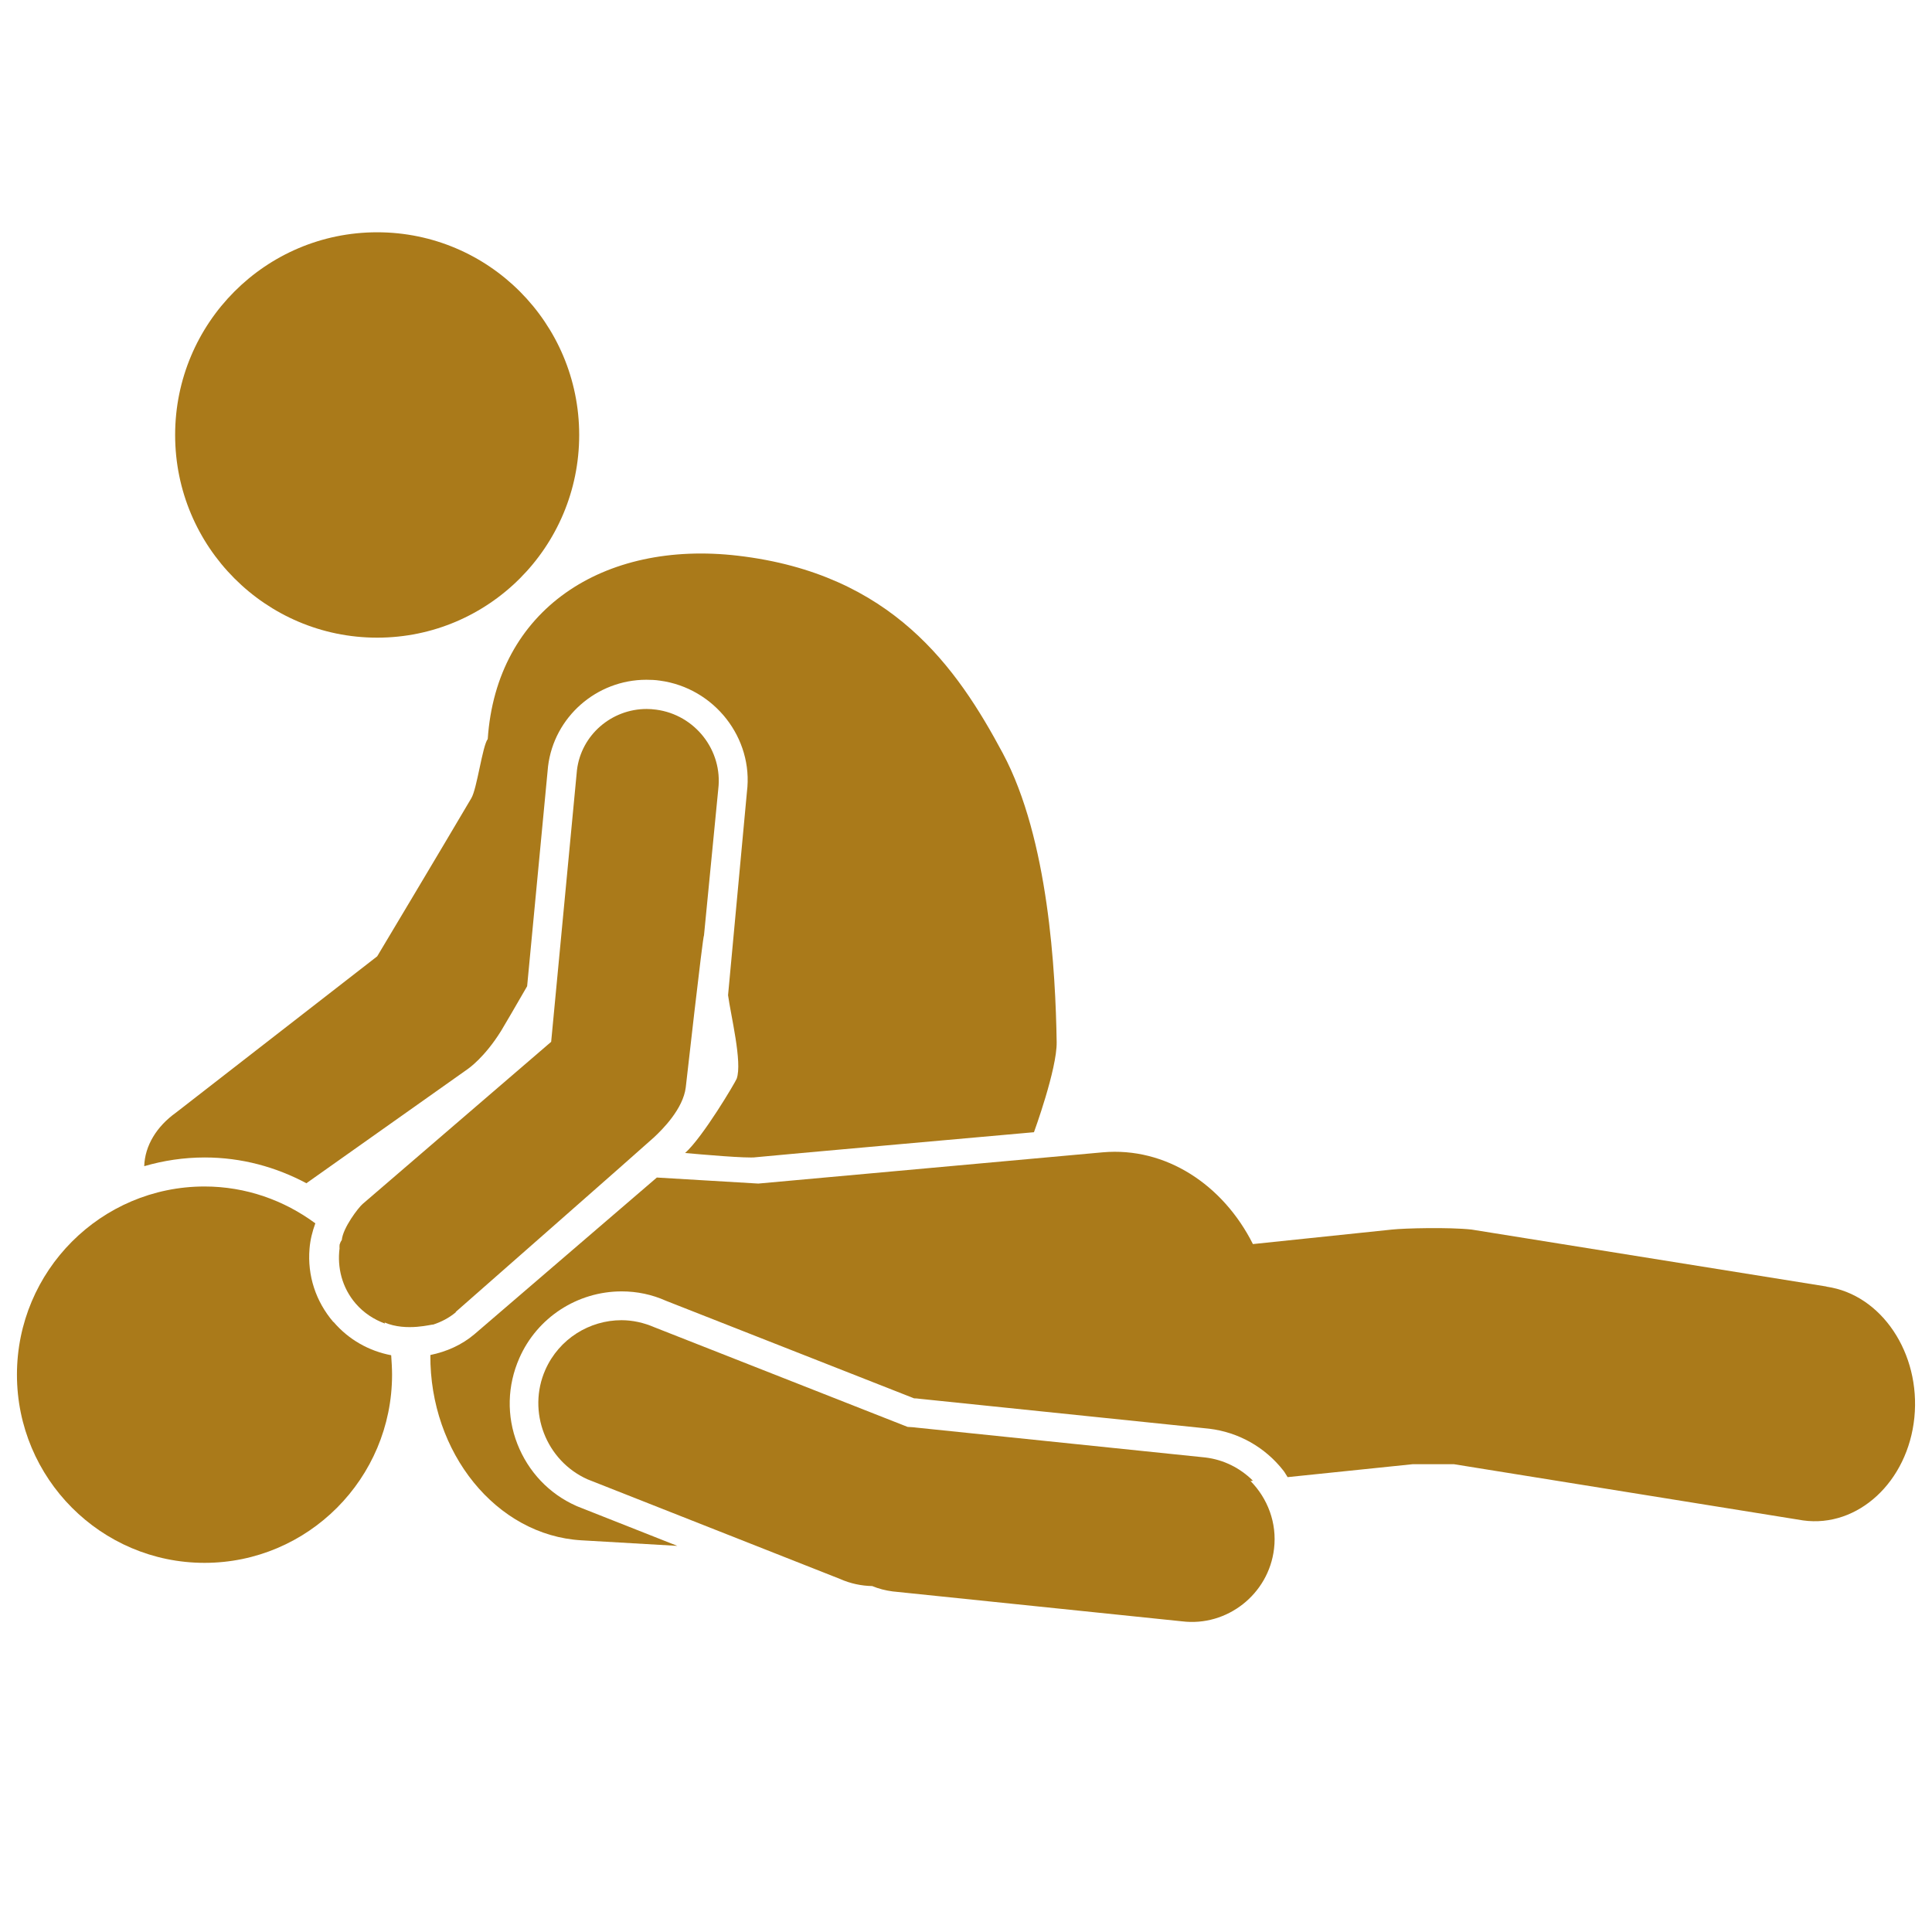
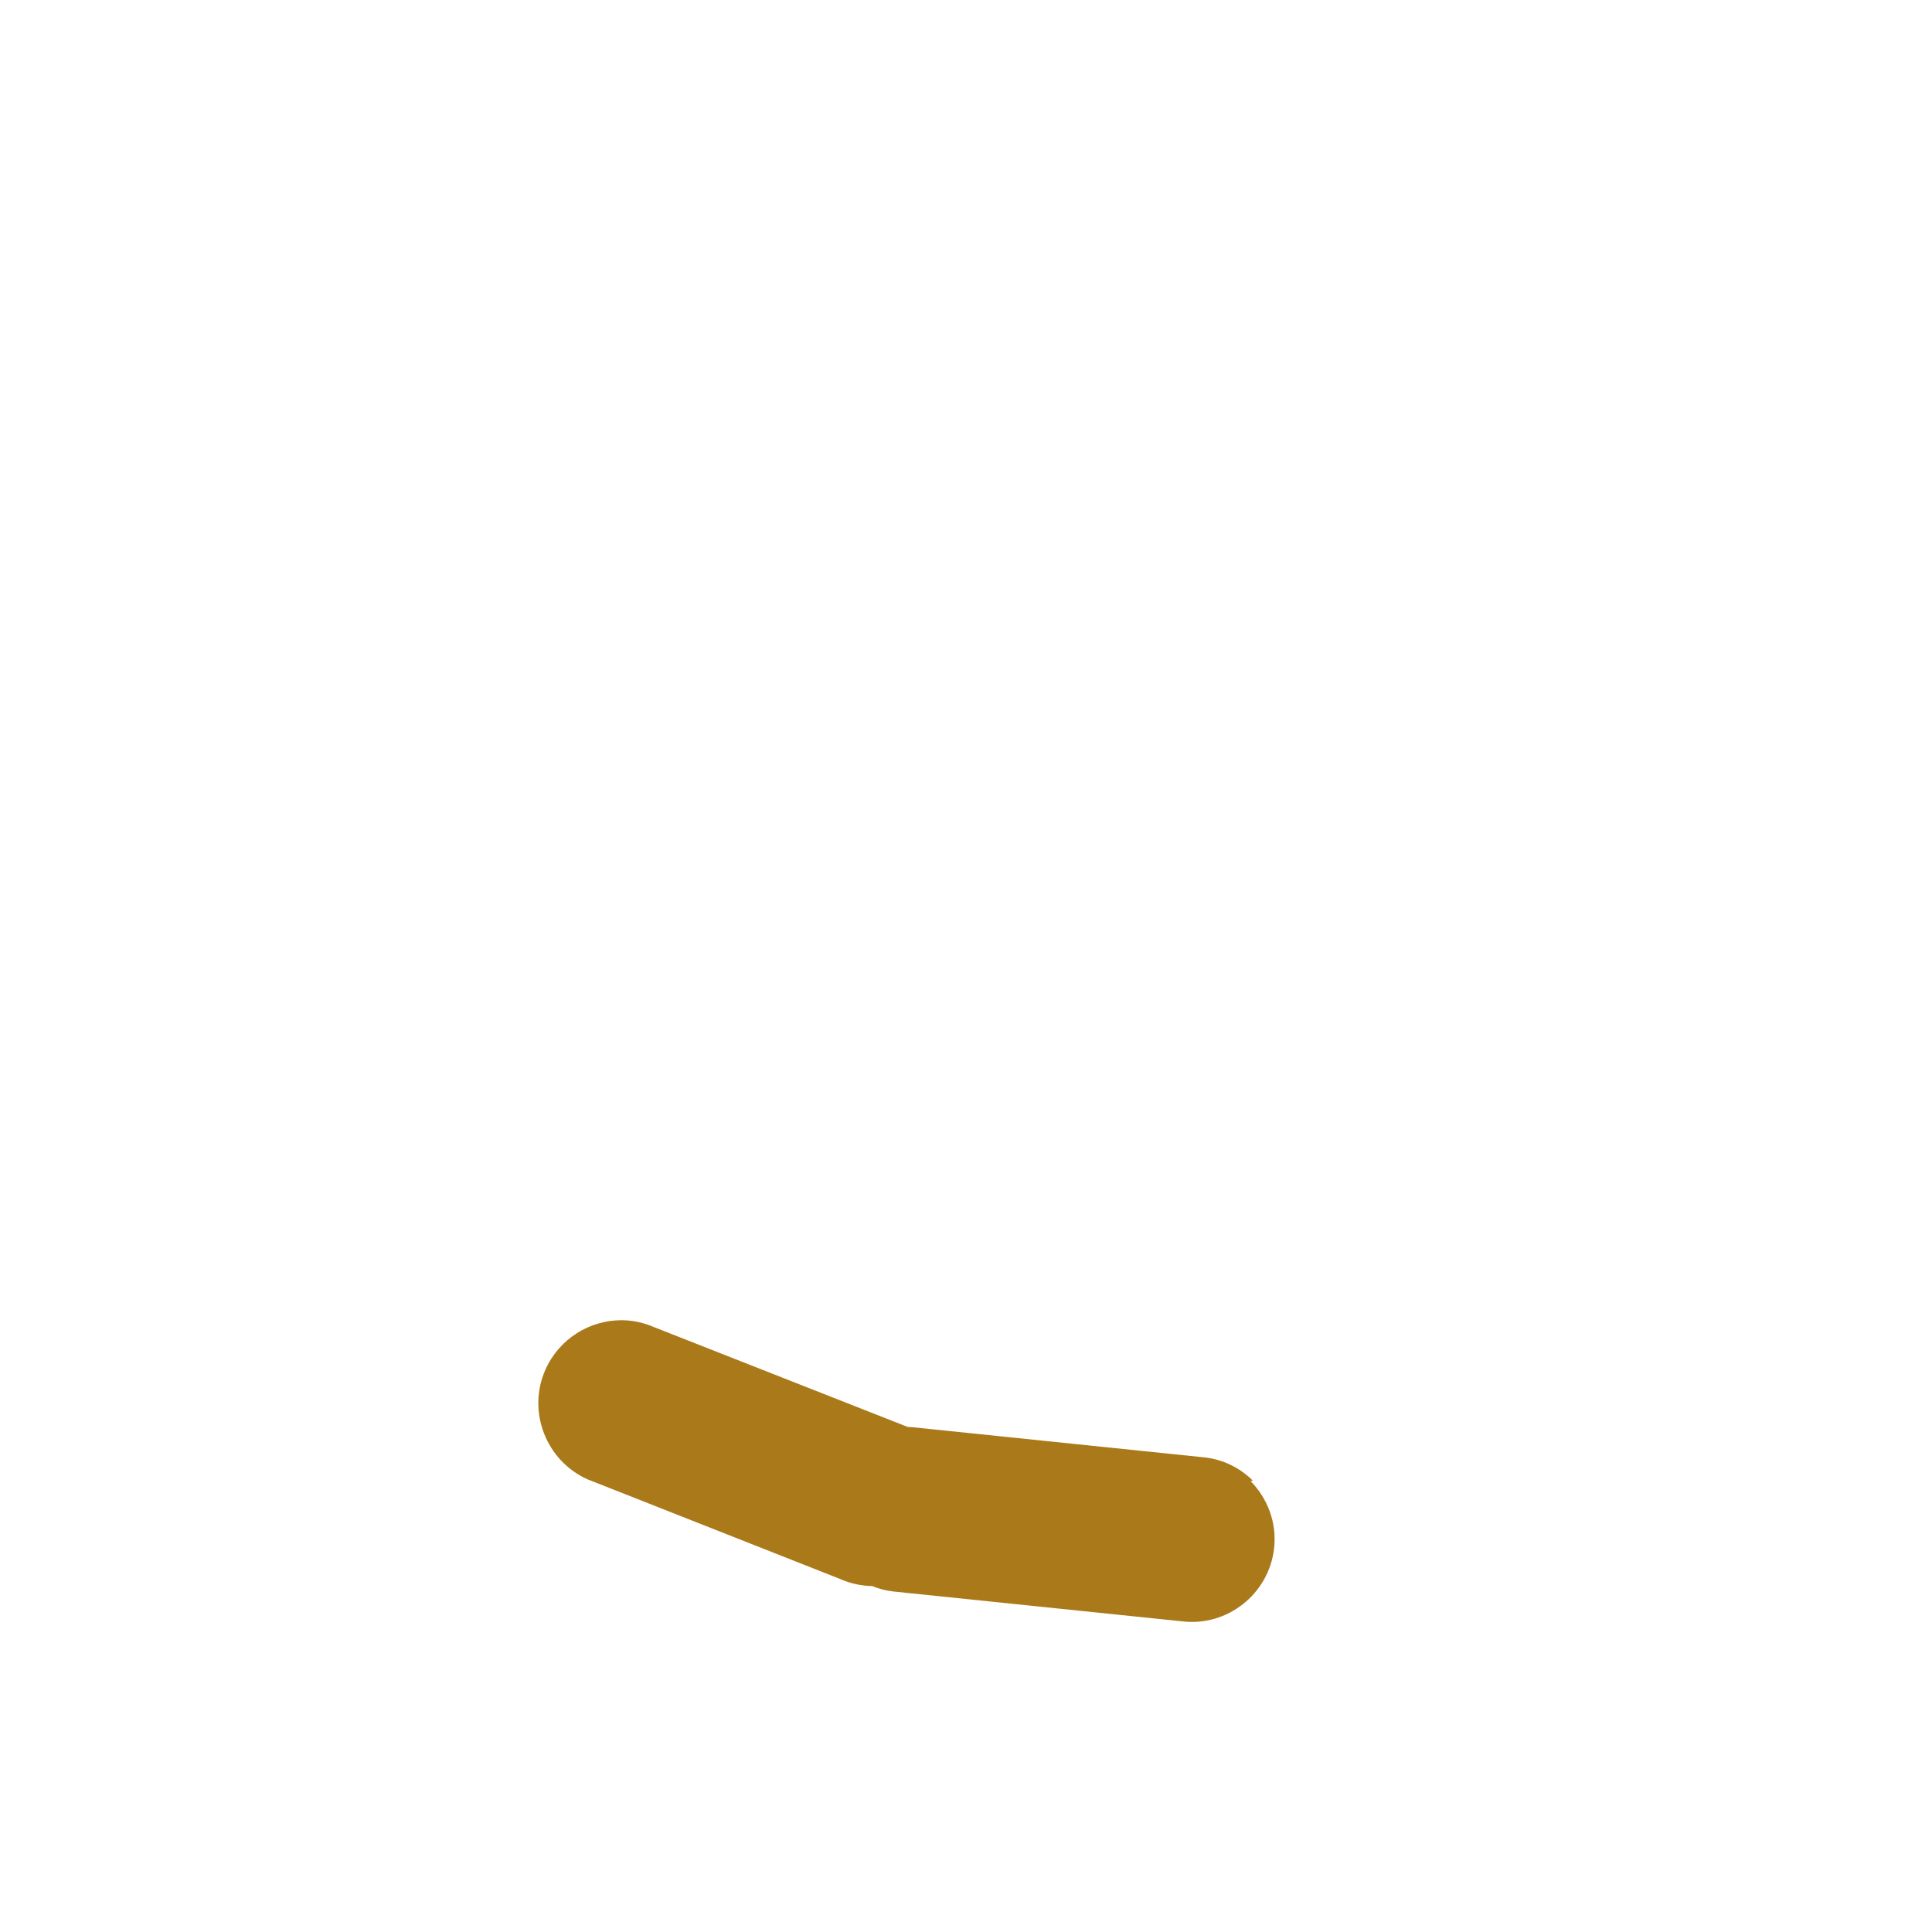
<svg xmlns="http://www.w3.org/2000/svg" width="57" height="57" viewBox="0 0 57 57" fill="none">
  <g clip-path="url(#clip0_1118_3396)">
-     <path d="M9.834 39.002C9.316 38.397 9.066 37.633 9.132 36.842C9.152 36.579 9.217 36.329 9.303 36.092C8.384 35.413 7.255 35.005 6.034 35.005C2.981 35.005 0.5 37.494 0.5 40.557C0.5 43.619 2.981 46.109 6.034 46.109C9.086 46.109 11.567 43.619 11.567 40.557C11.567 40.366 11.554 40.175 11.541 39.984C10.885 39.859 10.287 39.523 9.841 39.002H9.834Z" fill="#AA7A1A" />
-     <path d="M9.034 34.913L13.78 31.554C13.819 31.527 14.292 31.205 14.784 30.414C14.909 30.21 15.197 29.71 15.552 29.097L16.169 22.61C16.346 21.154 17.6 20.055 19.07 20.055C19.202 20.055 19.34 20.061 19.471 20.081C21.079 20.298 22.234 21.78 22.037 23.361L21.48 29.361C21.558 29.947 21.906 31.343 21.735 31.824C21.696 31.929 20.738 33.549 20.213 34.017C20.639 34.056 22.064 34.182 22.3 34.142C22.438 34.122 30.505 33.404 30.505 33.404C30.505 33.404 31.188 31.541 31.175 30.744C31.142 28.682 30.939 24.753 29.586 22.224C28.234 19.695 26.317 16.929 21.775 16.396C17.79 15.928 14.646 17.99 14.39 21.803C14.232 22.007 14.075 23.269 13.904 23.552C13.031 25.034 11.128 28.215 11.128 28.215L5.193 32.825C4.622 33.233 4.274 33.8 4.255 34.406C4.819 34.241 5.423 34.149 6.04 34.149C7.13 34.149 8.147 34.432 9.047 34.913H9.034Z" fill="#AA7A1A" />
-     <path d="M53.88 37.955L43.417 36.276C42.748 36.203 41.435 36.236 41.067 36.276L36.965 36.704C36.085 34.952 34.391 33.833 32.534 33.997L22.372 34.919L19.379 34.741L13.996 39.365C13.622 39.681 13.176 39.878 12.697 39.977C12.677 42.855 14.639 45.299 17.154 45.444L19.983 45.608L17.035 44.443C17.035 44.443 17.016 44.436 17.003 44.429C16.202 44.074 15.585 43.422 15.263 42.598C14.941 41.775 14.968 40.873 15.322 40.069C15.847 38.871 17.035 38.1 18.342 38.1C18.795 38.1 19.235 38.192 19.648 38.377L26.967 41.255C27.02 41.255 27.072 41.261 27.125 41.268L35.672 42.151C36.544 42.256 37.326 42.697 37.87 43.395C37.916 43.455 37.943 43.514 37.989 43.58L41.684 43.198C41.684 43.198 42.879 43.198 42.892 43.198L53.197 44.857C54.812 45.081 56.289 43.718 56.48 41.821C56.67 39.925 55.508 38.192 53.893 37.962L53.88 37.955Z" fill="#AA7A1A" />
-     <path d="M13.445 38.706C13.445 38.706 19.024 33.806 19.287 33.562C19.55 33.319 20.154 32.713 20.232 32.081C20.232 32.081 20.738 27.589 20.77 27.596L21.191 23.282C21.328 22.142 20.508 21.089 19.359 20.937C19.261 20.924 19.169 20.917 19.077 20.917C18.046 20.917 17.147 21.681 17.022 22.722L16.261 30.737L10.701 35.519C10.576 35.624 10.117 36.223 10.084 36.585C10.051 36.632 10.031 36.678 10.018 36.724C10.018 36.73 10.018 36.737 10.018 36.75C10.018 36.776 10.012 36.803 10.018 36.829C9.946 37.395 10.09 37.988 10.491 38.456C10.734 38.739 11.036 38.93 11.357 39.049C11.357 39.035 11.351 39.029 11.344 39.016C11.994 39.299 12.782 39.055 12.775 39.081C13.018 39.002 13.248 38.884 13.451 38.713L13.445 38.706Z" fill="#AA7A1A" />
    <path d="M36.958 43.678C36.59 43.316 36.111 43.066 35.56 43L27.026 42.118C26.941 42.105 26.862 42.105 26.777 42.098L19.313 39.161C18.992 39.022 18.663 38.95 18.335 38.95C17.396 38.95 16.497 39.496 16.09 40.412C15.545 41.644 16.11 43.099 17.337 43.646L24.781 46.583C25.09 46.721 25.412 46.787 25.733 46.794C25.924 46.873 26.127 46.925 26.337 46.952L34.871 47.834C36.203 47.999 37.431 47.031 37.588 45.694C37.68 44.93 37.398 44.205 36.892 43.692H36.945L36.958 43.678Z" fill="#AA7A1A" />
-     <path d="M11.128 18.813C14.419 18.813 17.088 16.135 17.088 12.833C17.088 9.53 14.419 6.853 11.128 6.853C7.836 6.853 5.167 9.53 5.167 12.833C5.167 16.135 7.836 18.813 11.128 18.813Z" fill="#AA7A1A" />
  </g>
  <defs>
    <clipPath id="clip0_1118_3396">
      <rect width="56" height="56" fill="white" transform="translate(0.5 0.853)" />
    </clipPath>
  </defs>
</svg>